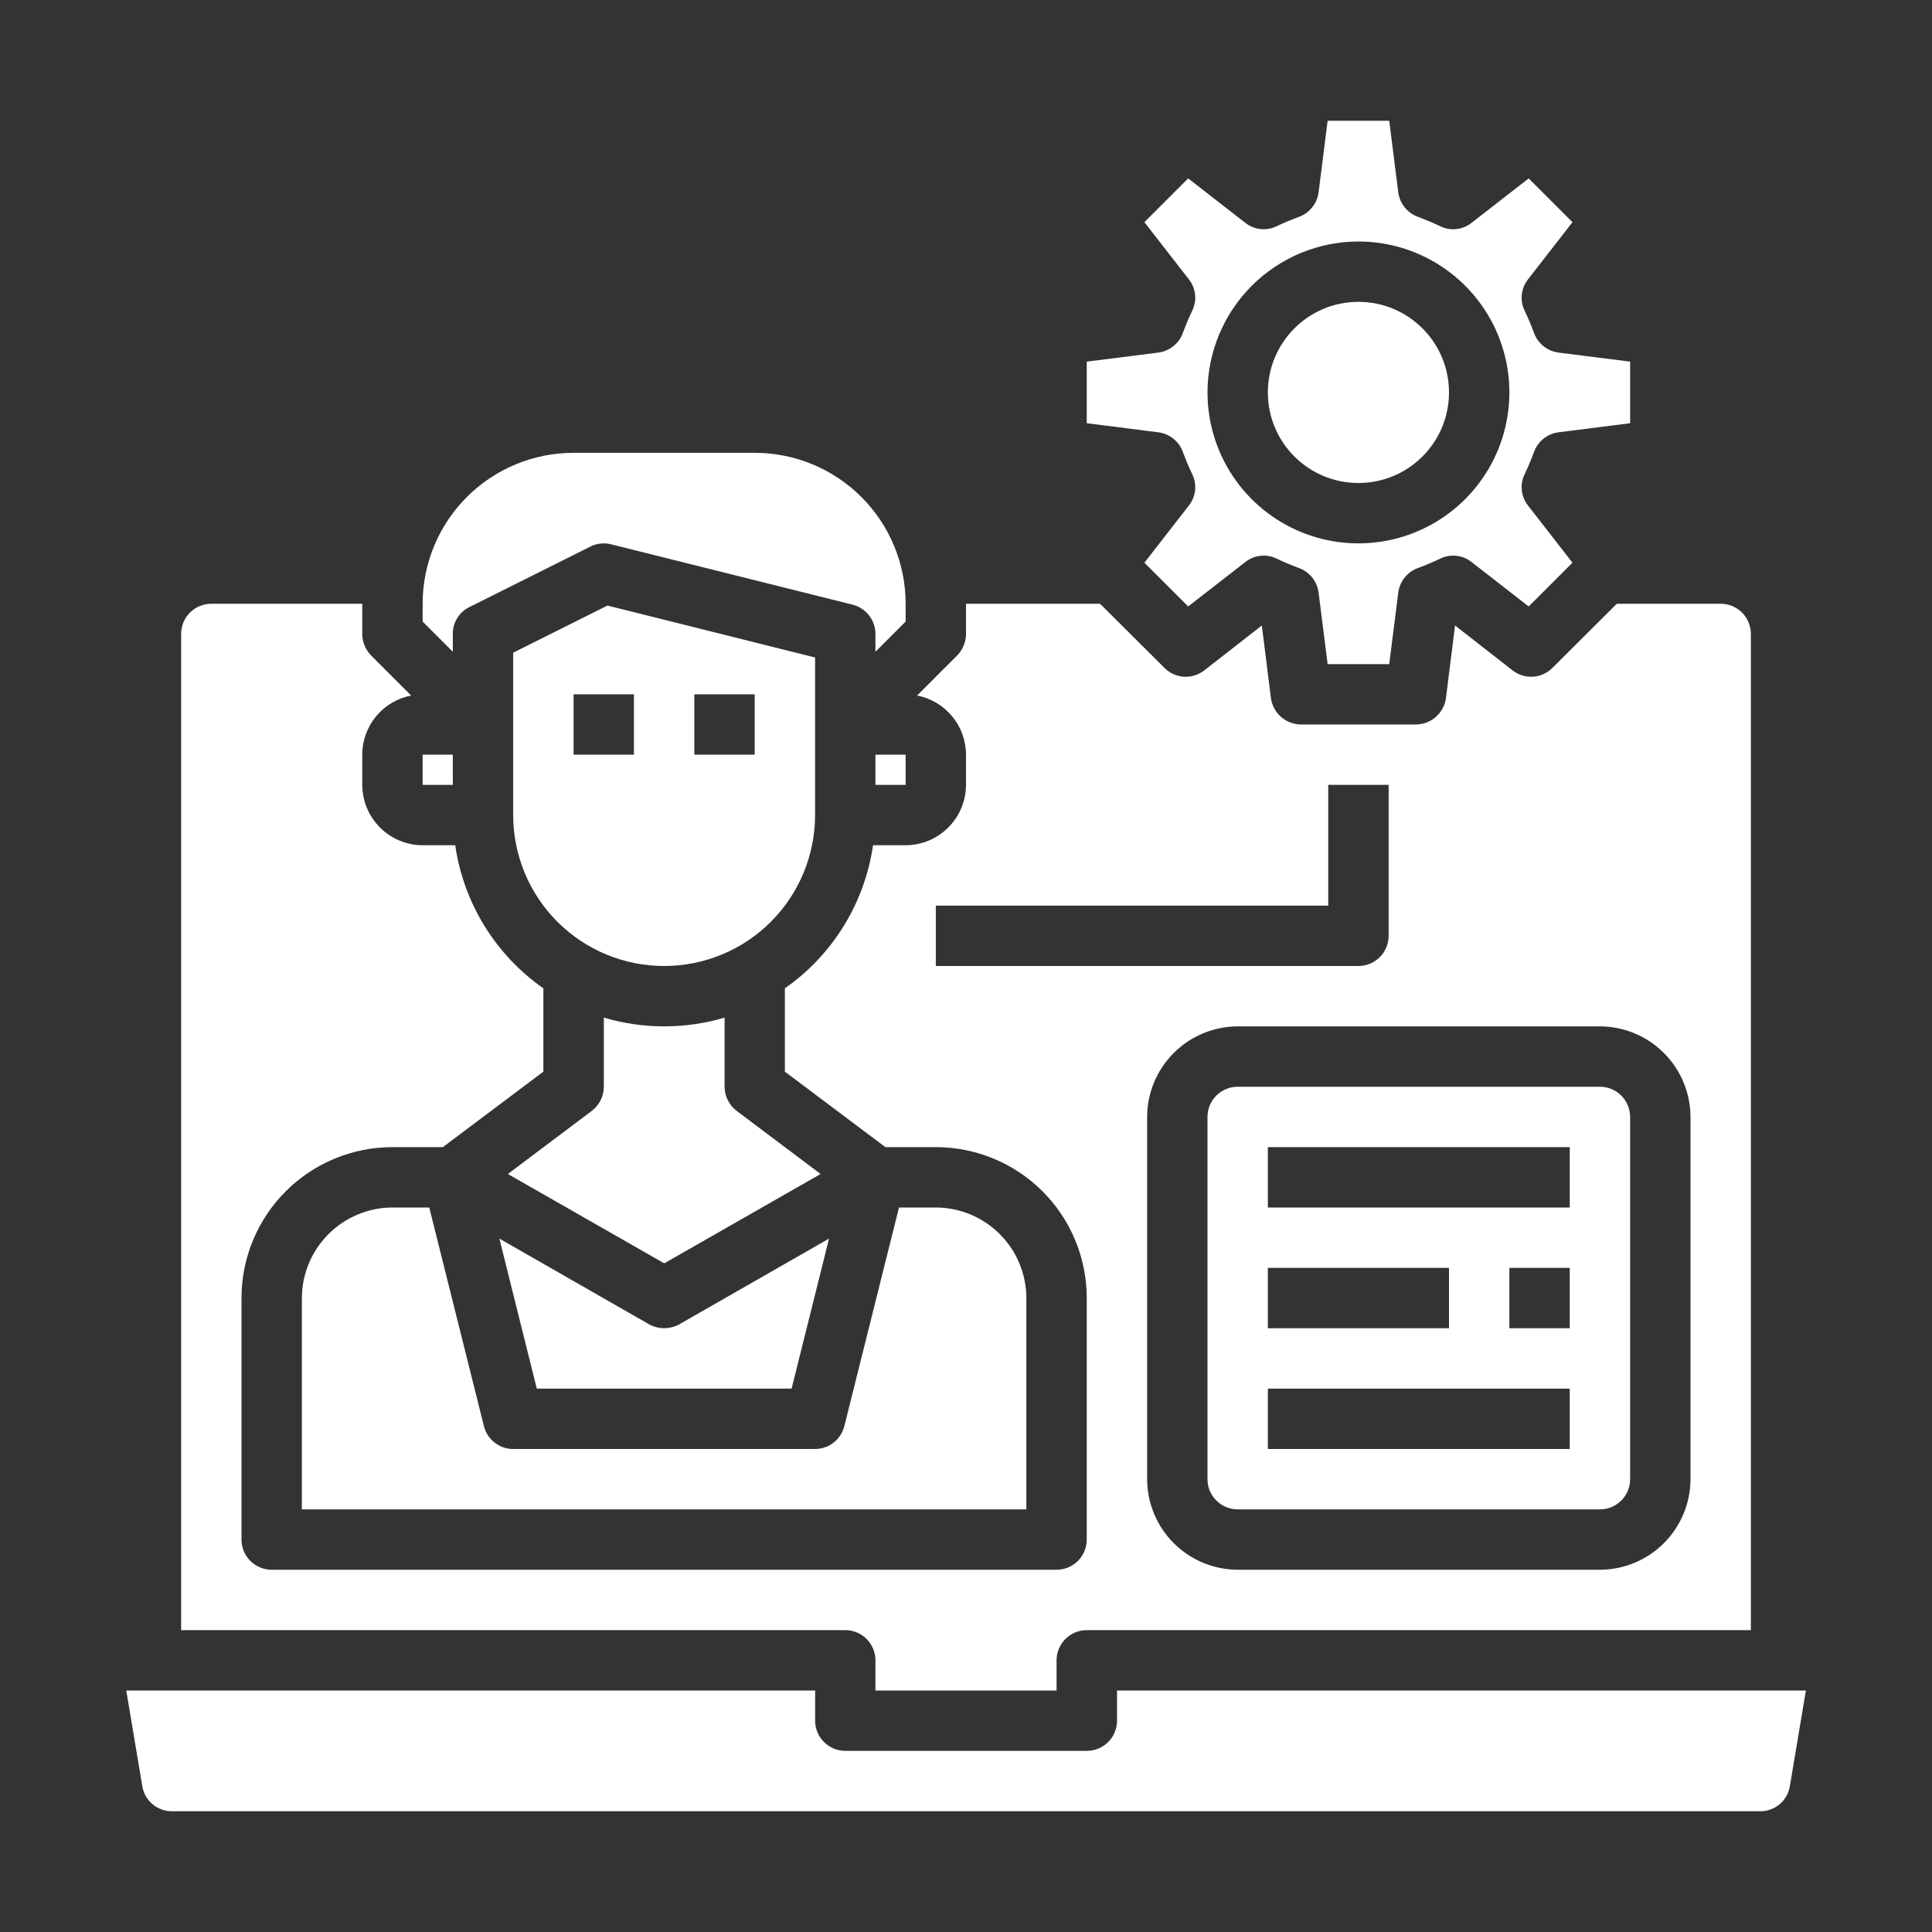
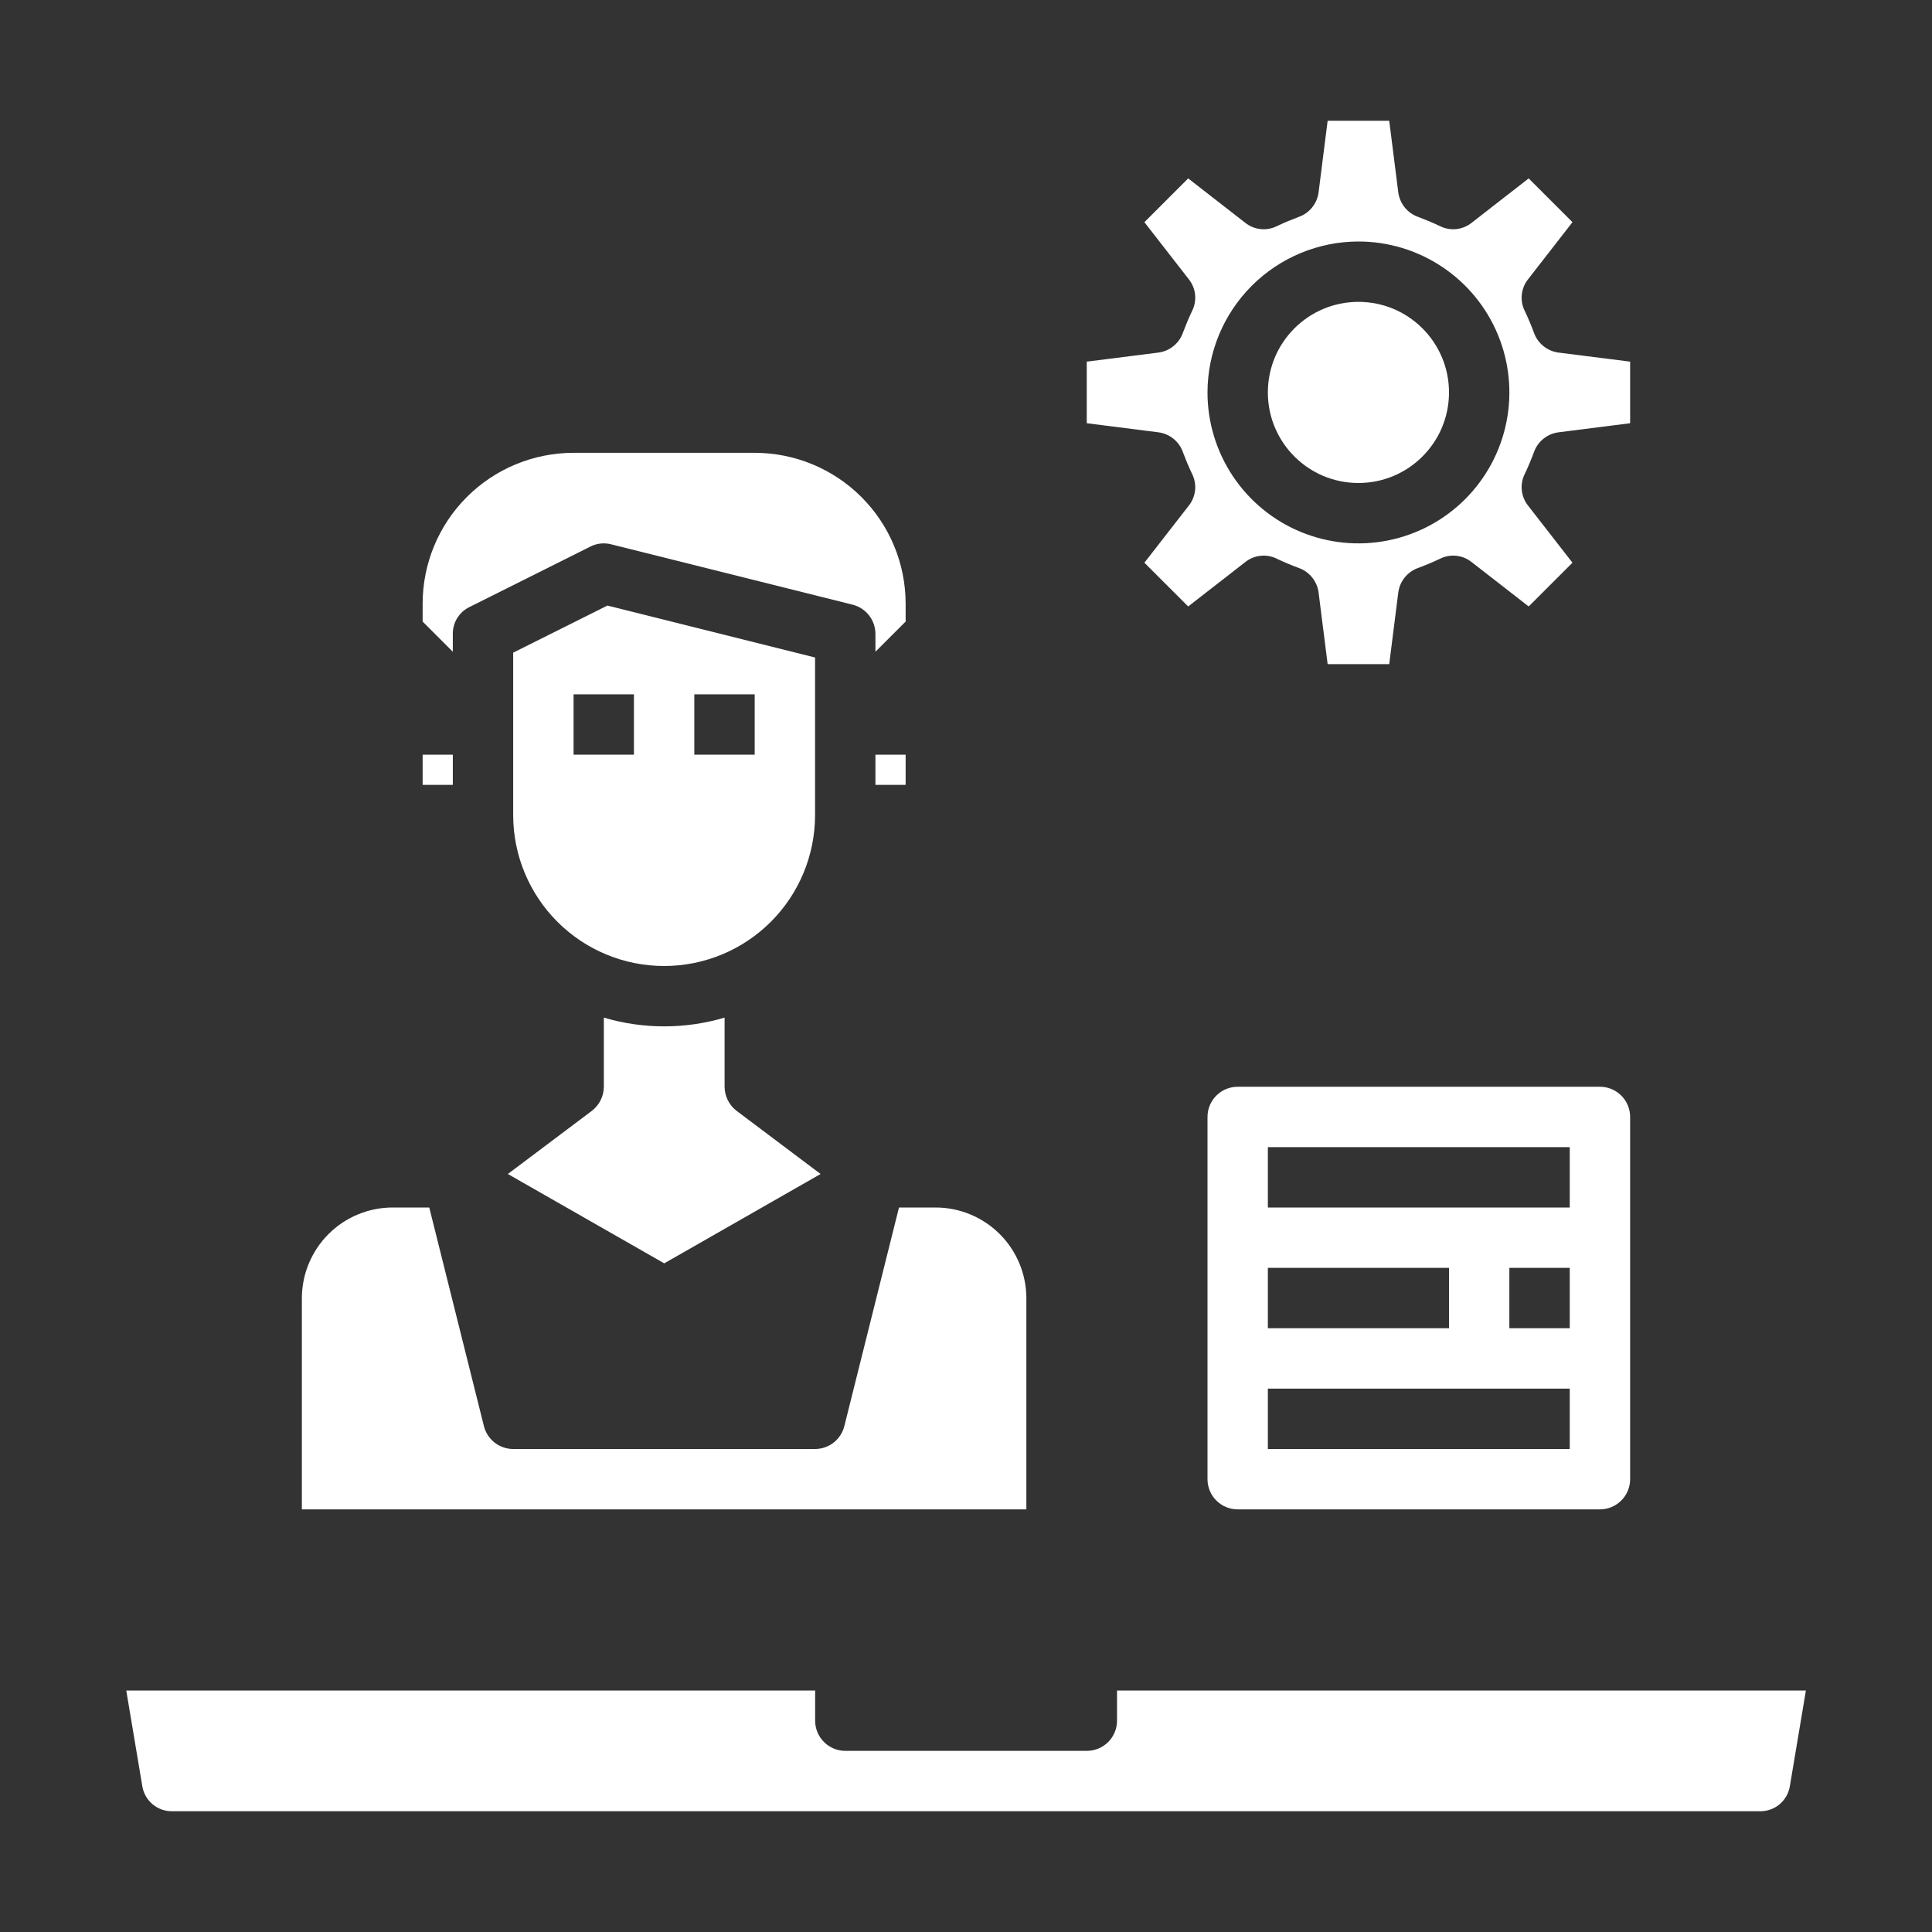
<svg xmlns="http://www.w3.org/2000/svg" width="82" height="82" viewBox="0 0 82 82" fill="none">
  <rect x="0" y="0" width="82" height="82" fill="#333333" stroke="none" />
  <path d="M19.219 32.031H17.938V33.312H19.219V32.031Z" fill="white" />
  <path d="M34.594 27.906L25.779 25.702L21.781 27.701V34.594C21.781 36.293 22.456 37.922 23.658 39.124C24.859 40.325 26.488 41 28.188 41C29.887 41 31.516 40.325 32.717 39.124C33.919 37.922 34.594 36.293 34.594 34.594V27.906ZM26.906 32.031H24.344V29.469H26.906V32.031ZM32.031 32.031H29.469V29.469H32.031V32.031Z" fill="white" />
-   <path d="M27.55 56.208L21.195 52.57L22.784 58.937H33.598L35.187 52.57L28.832 56.208C28.635 56.316 28.415 56.372 28.191 56.372C27.967 56.372 27.747 56.316 27.55 56.208Z" fill="white" />
  <path d="M30.754 46.125V43.191C29.082 43.686 27.302 43.686 25.629 43.191V46.125C25.628 46.324 25.581 46.519 25.492 46.697C25.403 46.875 25.275 47.03 25.117 47.15L21.555 49.828L28.192 53.62L34.828 49.828L31.267 47.15C31.108 47.03 30.98 46.875 30.891 46.697C30.802 46.519 30.755 46.324 30.754 46.125Z" fill="white" />
  <path d="M20.538 60.526L18.219 51.25H16.656C15.638 51.253 14.662 51.659 13.942 52.379C13.222 53.099 12.816 54.075 12.812 55.094V64.062H43.562V55.094C43.559 54.075 43.154 53.099 42.433 52.379C41.713 51.659 40.737 51.253 39.719 51.25H38.156L35.837 60.526C35.768 60.804 35.608 61.051 35.383 61.227C35.158 61.404 34.88 61.5 34.594 61.5H21.781C21.495 61.5 21.217 61.404 20.992 61.227C20.767 61.051 20.607 60.804 20.538 60.526Z" fill="white" />
  <path d="M50.212 19.206C50.328 19.513 50.456 19.821 50.597 20.116C50.704 20.33 50.748 20.57 50.723 20.809C50.698 21.047 50.605 21.274 50.456 21.461L48.572 23.883L50.43 25.74L52.852 23.857C53.039 23.707 53.265 23.614 53.504 23.59C53.742 23.564 53.983 23.608 54.197 23.716C54.492 23.857 54.799 23.985 55.107 24.1C55.334 24.177 55.535 24.317 55.686 24.503C55.838 24.688 55.935 24.913 55.965 25.151L56.349 28.188H58.963L59.347 25.151C59.378 24.913 59.474 24.688 59.626 24.503C59.778 24.317 59.979 24.177 60.206 24.1C60.513 23.985 60.821 23.857 61.116 23.716C61.33 23.608 61.571 23.564 61.809 23.59C62.047 23.614 62.274 23.707 62.461 23.857L64.882 25.74L66.74 23.883L64.857 21.461C64.707 21.274 64.615 21.047 64.59 20.809C64.564 20.57 64.608 20.33 64.716 20.116C64.857 19.821 64.985 19.513 65.1 19.206C65.177 18.979 65.317 18.778 65.503 18.626C65.688 18.474 65.913 18.378 66.151 18.348L69.188 17.963V15.349L66.151 14.965C65.913 14.935 65.688 14.838 65.503 14.686C65.317 14.534 65.177 14.334 65.1 14.107C64.985 13.799 64.857 13.492 64.716 13.197C64.608 12.983 64.564 12.742 64.59 12.504C64.615 12.265 64.707 12.039 64.857 11.852L66.74 9.43L64.882 7.572L62.461 9.456C62.274 9.605 62.047 9.698 61.809 9.723C61.571 9.748 61.33 9.704 61.116 9.597C60.821 9.456 60.513 9.328 60.206 9.212C59.979 9.135 59.778 8.996 59.626 8.81C59.474 8.624 59.378 8.399 59.347 8.162L58.963 5.125H56.349L55.965 8.162C55.935 8.399 55.838 8.624 55.686 8.81C55.535 8.996 55.334 9.135 55.107 9.212C54.799 9.328 54.492 9.456 54.197 9.597C53.983 9.704 53.742 9.748 53.504 9.723C53.265 9.698 53.039 9.605 52.852 9.456L50.43 7.572L48.572 9.43L50.456 11.852C50.605 12.039 50.698 12.265 50.723 12.504C50.748 12.742 50.704 12.983 50.597 13.197C50.456 13.492 50.328 13.799 50.212 14.107C50.135 14.334 49.996 14.534 49.81 14.686C49.624 14.838 49.4 14.935 49.162 14.965L46.125 15.349V17.963L49.162 18.348C49.4 18.378 49.624 18.474 49.81 18.626C49.996 18.778 50.135 18.979 50.212 19.206ZM57.656 10.25C58.923 10.25 60.162 10.626 61.215 11.33C62.269 12.034 63.09 13.034 63.575 14.205C64.06 15.375 64.187 16.663 63.939 17.906C63.692 19.149 63.082 20.29 62.186 21.186C61.29 22.082 60.149 22.692 58.906 22.939C57.663 23.187 56.375 23.06 55.205 22.575C54.034 22.09 53.034 21.269 52.33 20.215C51.626 19.162 51.25 17.923 51.25 16.656C51.252 14.958 51.928 13.33 53.129 12.129C54.33 10.928 55.958 10.252 57.656 10.25Z" fill="white" />
  <path d="M57.656 20.5C59.779 20.5 61.5 18.779 61.5 16.656C61.5 14.533 59.779 12.812 57.656 12.812C55.533 12.812 53.812 14.533 53.812 16.656C53.812 18.779 55.533 20.5 57.656 20.5Z" fill="white" />
  <path d="M19.219 26.906C19.216 26.669 19.281 26.436 19.406 26.234C19.53 26.032 19.71 25.87 19.923 25.766L25.048 23.203C25.321 23.062 25.635 23.026 25.933 23.101L36.182 25.663C36.46 25.732 36.707 25.892 36.884 26.117C37.06 26.342 37.156 26.62 37.156 26.906V27.662L38.438 26.381V25.625C38.438 23.926 37.763 22.297 36.561 21.095C35.36 19.894 33.73 19.219 32.031 19.219H24.344C22.645 19.219 21.015 19.894 19.814 21.095C18.612 22.297 17.938 23.926 17.938 25.625V26.381L19.219 27.662V26.906Z" fill="white" />
  <path d="M38.438 32.031H37.156V33.312H38.438V32.031Z" fill="white" />
-   <path d="M37.156 70.469V71.75H44.844V70.469C44.844 70.129 44.979 69.803 45.219 69.563C45.459 69.323 45.785 69.188 46.125 69.188H74.312V26.906C74.312 26.566 74.177 26.241 73.937 26C73.697 25.76 73.371 25.625 73.031 25.625H68.624L65.895 28.341C65.676 28.565 65.383 28.7 65.071 28.721C64.759 28.742 64.45 28.648 64.203 28.457L61.756 26.547L61.372 29.622C61.331 29.934 61.178 30.219 60.943 30.427C60.707 30.634 60.404 30.749 60.091 30.75H55.222C54.908 30.749 54.605 30.634 54.37 30.427C54.134 30.219 53.982 29.934 53.941 29.622L53.556 26.547L51.109 28.457C50.862 28.648 50.553 28.742 50.242 28.721C49.93 28.7 49.636 28.565 49.418 28.341L46.689 25.625H41V26.906C40.998 27.246 40.864 27.572 40.628 27.816L38.924 29.52C39.508 29.633 40.034 29.945 40.413 30.403C40.791 30.861 40.999 31.437 41 32.031V33.312C40.998 33.992 40.727 34.642 40.247 35.122C39.767 35.602 39.117 35.873 38.438 35.875H37.054C36.878 37.089 36.456 38.255 35.812 39.299C35.169 40.344 34.318 41.245 33.312 41.948V45.484L37.579 48.688H39.719C41.418 48.688 43.047 49.362 44.249 50.564C45.45 51.765 46.125 53.395 46.125 55.094V65.344C46.125 65.684 45.99 66.009 45.75 66.25C45.509 66.49 45.184 66.625 44.844 66.625H11.531C11.191 66.625 10.866 66.49 10.625 66.25C10.385 66.009 10.25 65.684 10.25 65.344V55.094C10.25 53.395 10.925 51.765 12.126 50.564C13.328 49.362 14.957 48.688 16.656 48.688H18.796L23.062 45.484V41.948C22.057 41.245 21.206 40.344 20.563 39.299C19.919 38.255 19.497 37.089 19.321 35.875H17.938C17.259 35.873 16.608 35.602 16.128 35.122C15.648 34.642 15.377 33.992 15.375 33.312V32.031C15.376 31.437 15.584 30.861 15.962 30.403C16.341 29.945 16.867 29.633 17.451 29.52L15.747 27.816C15.511 27.572 15.377 27.246 15.375 26.906V25.625H8.969C8.629 25.625 8.303 25.76 8.063 26C7.822 26.241 7.688 26.566 7.688 26.906V69.188H35.875C36.215 69.188 36.541 69.323 36.781 69.563C37.021 69.803 37.156 70.129 37.156 70.469ZM67.906 43.562C68.925 43.566 69.901 43.971 70.621 44.692C71.341 45.412 71.747 46.388 71.75 47.406V62.781C71.747 63.8 71.341 64.776 70.621 65.496C69.901 66.216 68.925 66.622 67.906 66.625H52.531C51.513 66.622 50.537 66.216 49.817 65.496C49.096 64.776 48.691 63.8 48.688 62.781V47.406C48.691 46.388 49.096 45.412 49.817 44.692C50.537 43.971 51.513 43.566 52.531 43.562H67.906ZM39.719 41V38.438H56.375V33.312H58.938V39.719C58.938 40.059 58.803 40.385 58.562 40.625C58.322 40.865 57.996 41 57.656 41H39.719Z" fill="white" />
  <path d="M51.25 47.406V62.781C51.25 63.121 51.385 63.447 51.625 63.687C51.865 63.928 52.191 64.062 52.531 64.062H67.906C68.246 64.062 68.572 63.928 68.812 63.687C69.052 63.447 69.188 63.121 69.188 62.781V47.406C69.188 47.066 69.052 46.74 68.812 46.5C68.572 46.26 68.246 46.125 67.906 46.125H52.531C52.191 46.125 51.865 46.26 51.625 46.5C51.385 46.74 51.25 47.066 51.25 47.406ZM66.625 56.375H64.062V53.812H66.625V56.375ZM53.812 48.688H66.625V51.25H53.812V48.688ZM53.812 53.812H61.5V56.375H53.812V53.812ZM53.812 58.938H66.625V61.5H53.812V58.938Z" fill="white" />
  <path d="M47.41 73.031C47.41 73.371 47.275 73.697 47.035 73.937C46.794 74.177 46.469 74.312 46.129 74.312H35.879C35.539 74.312 35.213 74.177 34.973 73.937C34.733 73.697 34.597 73.371 34.597 73.031V71.75H5.359L6.038 75.799C6.084 76.099 6.236 76.372 6.466 76.57C6.697 76.767 6.991 76.876 7.294 76.875H74.713C75.017 76.876 75.311 76.767 75.541 76.57C75.772 76.372 75.923 76.099 75.969 75.799L76.648 71.75H47.41V73.031Z" fill="white" />
</svg>